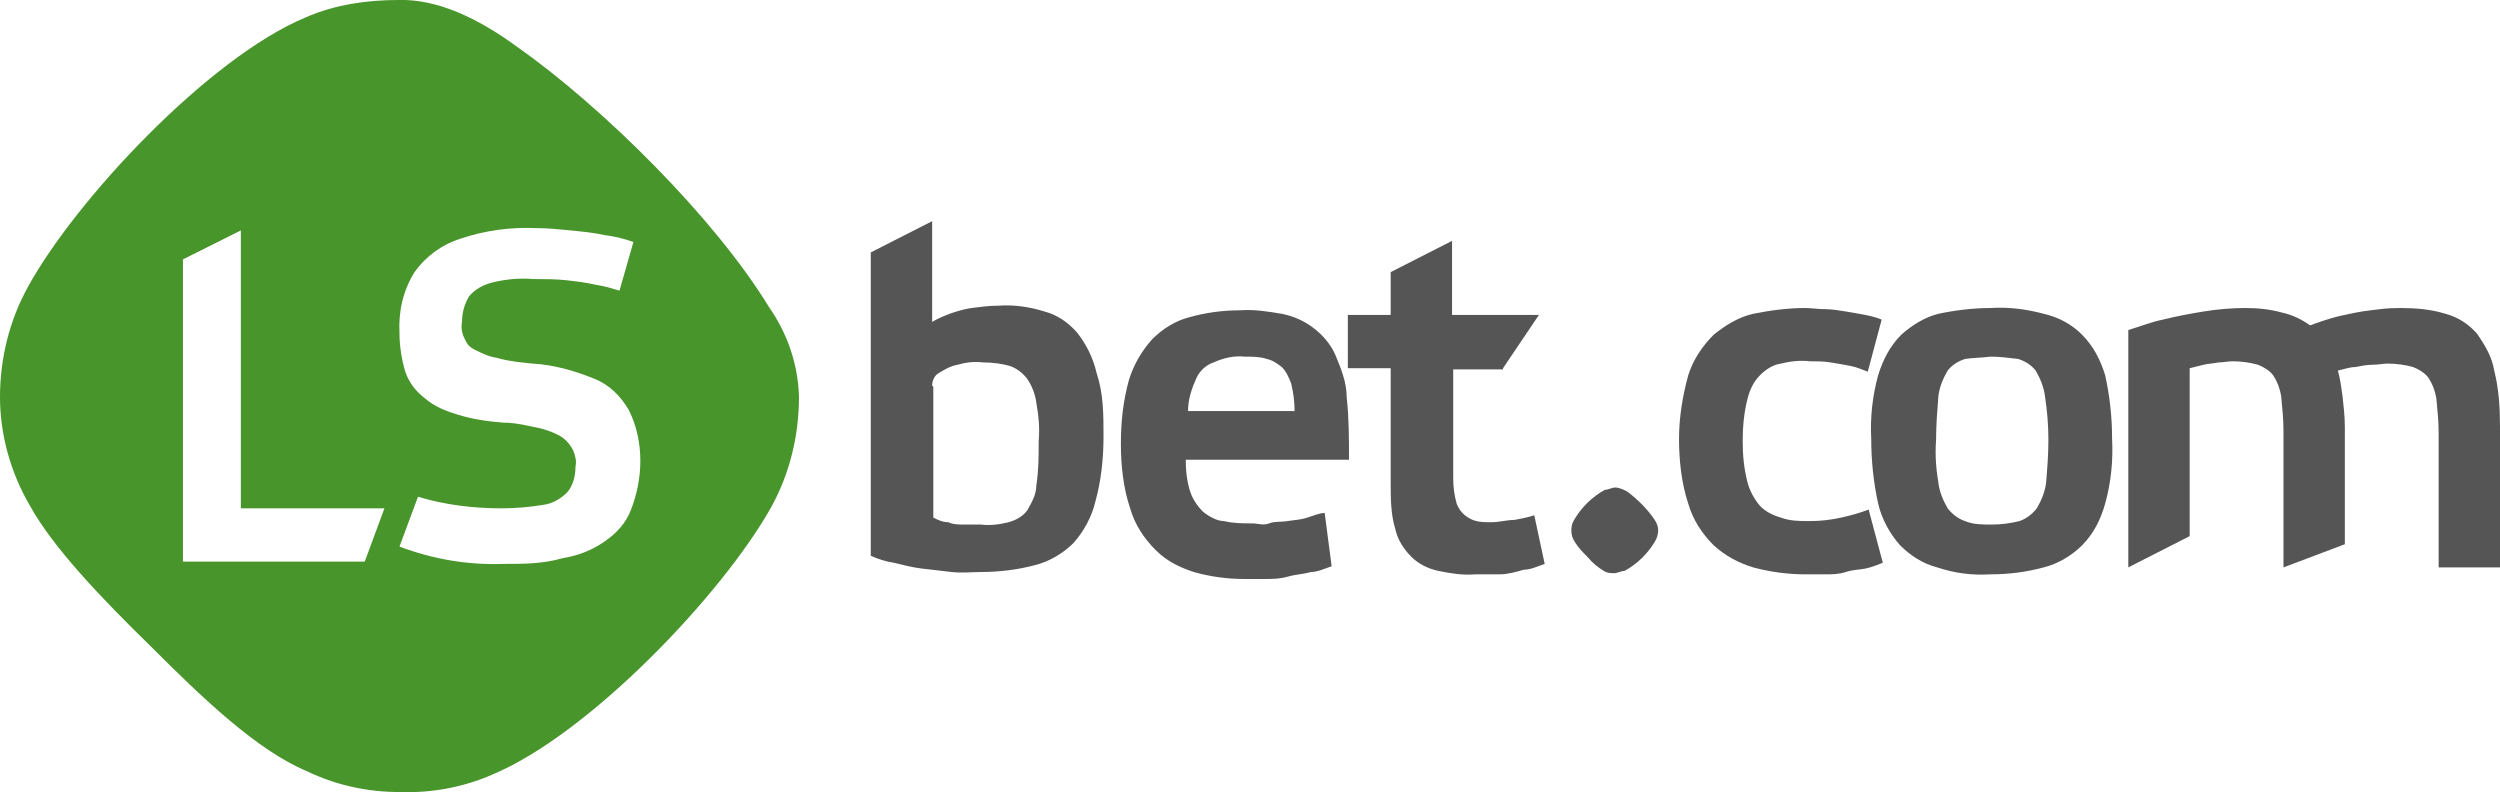
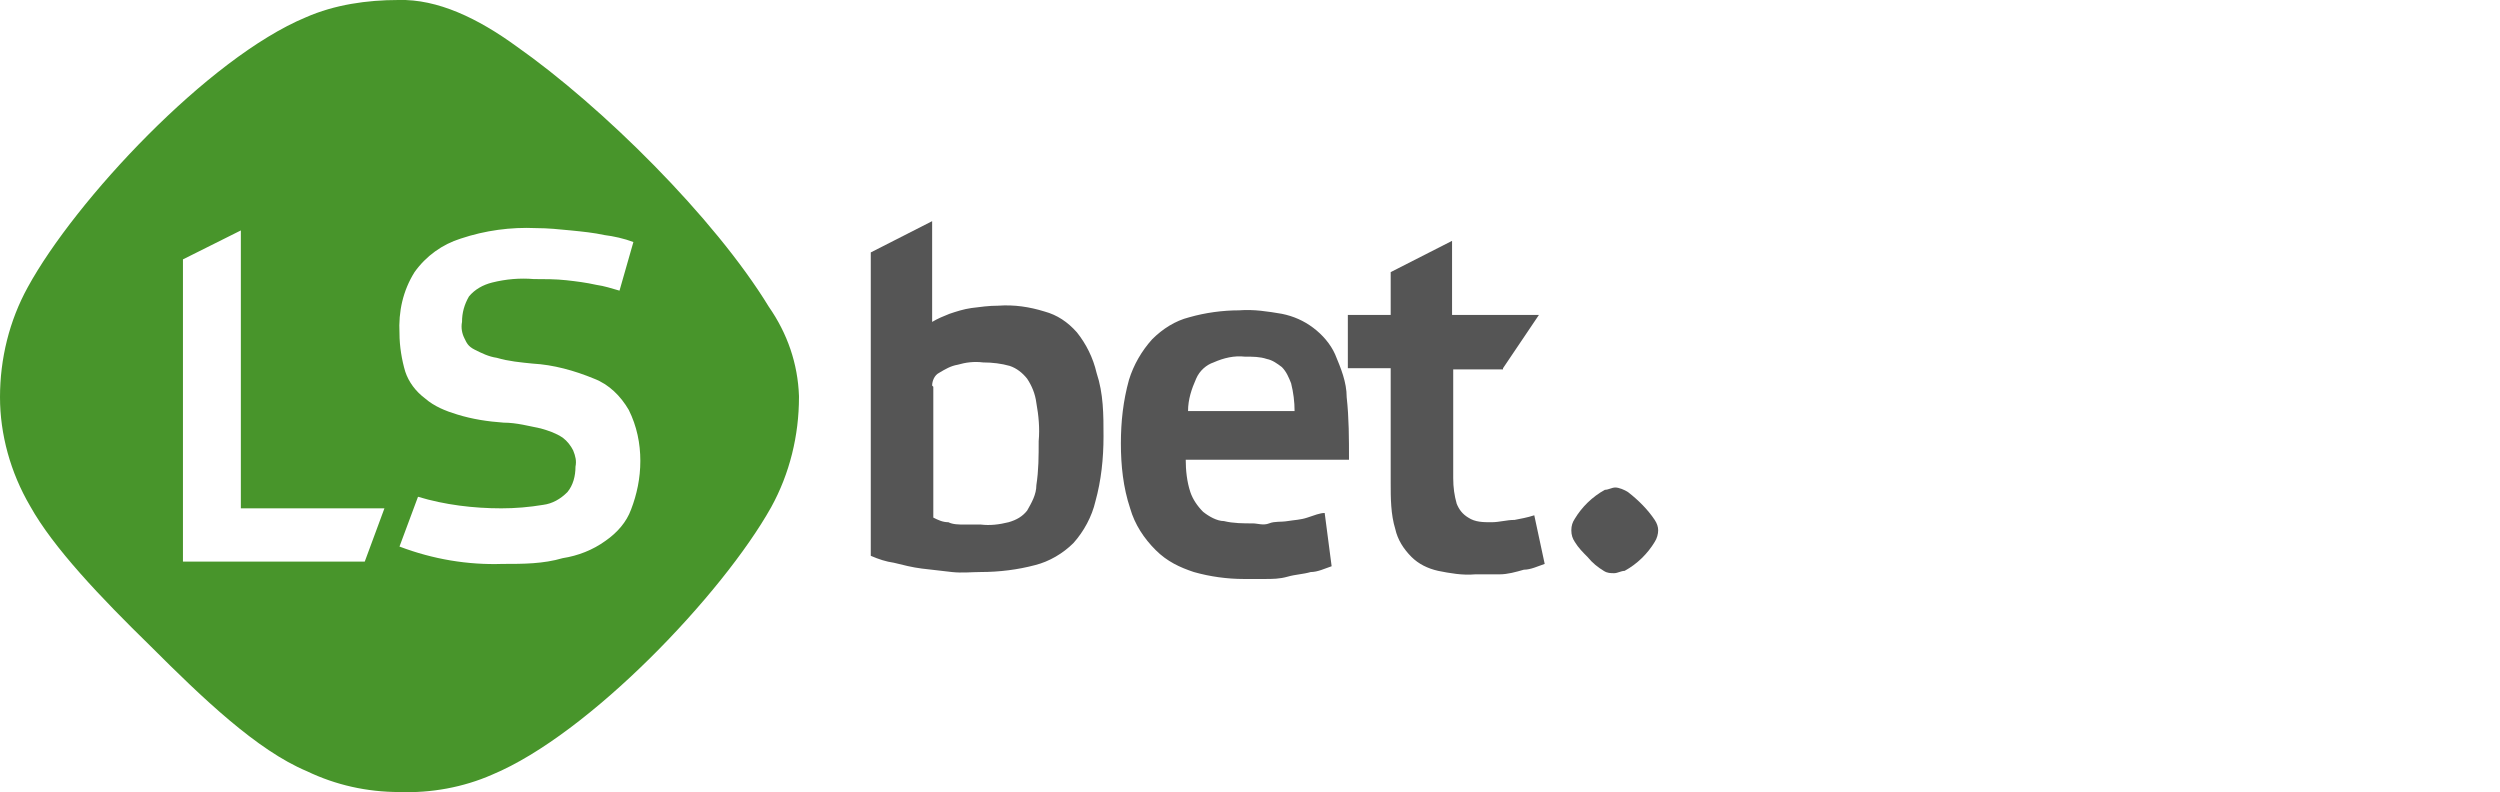
<svg xmlns="http://www.w3.org/2000/svg" id="_Слой_1" data-name="Слой_1" version="1.1" viewBox="0 0 215.9 68.42">
  <defs>
    <style> .st0 { fill: #48952b; } .st1 { fill: #555; } </style>
  </defs>
  <g id="_Слой_2" data-name="Слой_2">
    <g id="Layer_1">
      <path class="st1" d="M80.5,33.3c0-.4.2-.9.6-1.1.5-.3,1-.6,1.6-.7.7-.2,1.4-.3,2.2-.2.8,0,1.6.1,2.3.3.6.2,1.1.6,1.5,1.1.4.6.7,1.3.8,2.1.2,1.1.3,2.2.2,3.3,0,1.3,0,2.5-.2,3.8,0,.8-.4,1.5-.8,2.2-.4.5-.9.8-1.6,1-.8.2-1.6.3-2.4.2-.5,0-1,0-1.4,0-.5,0-1,0-1.4-.2-.5,0-.9-.2-1.3-.4v-11.3h0ZM75.2,48c.7.3,1.3.5,2,.6.8.2,1.6.4,2.4.5s1.7.2,2.6.3,1.7,0,2.5,0c1.6,0,3.2-.2,4.7-.6,1.2-.3,2.4-1,3.3-1.9.9-1,1.6-2.3,1.9-3.6.5-1.8.7-3.7.7-5.6s0-3.7-.6-5.5c-.3-1.3-.9-2.5-1.7-3.5-.8-.9-1.7-1.5-2.8-1.8-1.3-.4-2.6-.6-4-.5-.8,0-1.5.1-2.3.2-.7.1-1.3.3-1.9.5-.5.2-1,.4-1.5.7v-8.7l-5.3,2.7v26.1h0ZM114.4,44.3c-.4,0-.9.2-1.5.4s-1.1.2-1.7.3-1.1,0-1.6.2-1,0-1.4,0c-.8,0-1.7,0-2.5-.2-.6,0-1.3-.4-1.8-.8-.5-.5-.9-1.1-1.1-1.7-.3-.9-.4-1.9-.4-2.8h14.1c0-1.8,0-3.6-.2-5.4,0-1.3-.5-2.5-1-3.7-.4-.9-1.1-1.7-1.9-2.3-.8-.6-1.7-1-2.7-1.2-1.2-.2-2.4-.4-3.7-.3-1.4,0-2.9.2-4.3.6-1.2.3-2.3,1-3.2,1.9-.9,1-1.6,2.2-2,3.5-.5,1.8-.7,3.6-.7,5.5s.2,3.8.8,5.6c.4,1.4,1.2,2.6,2.2,3.6s2.1,1.5,3.3,1.9c1.4.4,2.9.6,4.3.6s1.2,0,1.8,0c.7,0,1.3,0,2-.2s1.3-.2,2-.4c.6,0,1.2-.3,1.8-.5l-.6-4.6h0ZM107.5,30.8c.7,0,1.3,0,1.9.2.5.1.9.4,1.3.7.4.4.6.9.8,1.4.2.8.3,1.6.3,2.4h-9.2c0-1,.3-1.9.7-2.8.3-.7.9-1.2,1.5-1.4.9-.4,1.8-.6,2.7-.5h0ZM129.8,31.8l3.1-4.6h-7.5v-6.4l-5.3,2.7v3.7h-3.7v4.6h3.7v9.9c0,1.3,0,2.7.4,4,.2.9.7,1.7,1.4,2.4.6.6,1.4,1,2.3,1.2,1,.2,2.1.4,3.2.3.7,0,1.4,0,2.1,0,.7,0,1.4-.2,2.1-.4.6,0,1.2-.3,1.8-.5l-.9-4.2c-.6.2-1.2.3-1.7.4-.7,0-1.3.2-2,.2s-1.4,0-2-.4c-.5-.3-.8-.7-1-1.2-.2-.7-.3-1.4-.3-2.2v-9.4h4.3Z" />
      <path class="st0" d="M69,34.3c0,3.3-.8,6.6-2.4,9.5-4.2,7.5-15.7,19.6-24.1,23.1-2.5,1.1-5.3,1.6-8,1.5-2.8,0-5.5-.6-8-1.8-4.3-1.8-9-6.3-13.5-10.8-4.3-4.2-8.4-8.5-10.4-12.1C.9,40.8,0,37.5,0,34.3c0-3.3.8-6.6,2.4-9.5C6.5,17.3,18,5,26.4,1.5,28.9.4,31.7,0,34.4,0c3.4-.1,6.9,1.6,10.2,4,7.4,5.2,17.1,14.8,21.8,22.5,1.6,2.3,2.5,4.9,2.6,7.7ZM54.7,20.9c-.8-.3-1.7-.5-2.5-.6-.9-.2-1.9-.3-2.9-.4s-2-.2-3-.2c-2.2-.1-4.4.2-6.5.9-1.6.5-3,1.5-4,2.9-1,1.6-1.4,3.4-1.3,5.3,0,1.1.2,2.3.5,3.3.3.9.9,1.7,1.7,2.3.8.7,1.8,1.1,2.8,1.4,1.3.4,2.6.6,4,.7,1.1,0,2.2.3,3.2.5.7.2,1.3.4,1.9.8.4.3.7.7.9,1.1.2.5.3.9.2,1.4,0,.8-.2,1.6-.7,2.2-.6.6-1.3,1-2.1,1.1-1.2.2-2.4.3-3.6.3-2.4,0-4.9-.3-7.2-1l-1.6,4.3c2.9,1.1,5.9,1.6,8.9,1.5,1.8,0,3.5,0,5.2-.5,1.3-.2,2.6-.7,3.7-1.5,1-.7,1.8-1.6,2.2-2.7.5-1.3.8-2.7.8-4.2,0-1.5-.3-3-1-4.4-.7-1.2-1.7-2.2-3-2.7-1.7-.7-3.5-1.2-5.3-1.3-1-.1-2.1-.2-3.1-.5-.7-.1-1.3-.4-1.9-.7s-.7-.6-.9-1-.3-.9-.2-1.4c0-.8.2-1.5.6-2.2.5-.6,1.2-1,2-1.2,1.2-.3,2.4-.4,3.6-.3.9,0,1.9,0,2.8.1.9.1,1.7.2,2.6.4.7.1,1.3.3,2,.5l1.2-4.2h0ZM15.8,22.4v26.1h15.7l1.7-4.6h-12.4v-24l-5,2.5h0Z" />
-       <path class="st1" d="M161.4,44c-.8.3-1.5.5-2.4.7s-1.8.3-2.7.3-1.7,0-2.5-.3c-.7-.2-1.3-.5-1.8-1-.5-.6-.9-1.3-1.1-2.1-.3-1.2-.4-2.3-.4-3.5s.1-2.4.4-3.6c.2-.8.5-1.5,1.1-2.1.5-.5,1.1-.9,1.8-1,.8-.2,1.7-.3,2.5-.2.6,0,1.2,0,1.8.1s1.2.2,1.7.3c.5.1,1,.3,1.5.5l1.2-4.5c-.5-.2-.9-.3-1.4-.4s-1.1-.2-1.7-.3-1.2-.2-1.8-.2-1.2-.1-1.7-.1c-1.5,0-3,.2-4.5.5-1.3.3-2.4,1-3.4,1.8-1,1-1.8,2.2-2.2,3.5-.5,1.8-.8,3.7-.8,5.5s.2,3.8.8,5.6c.4,1.4,1.2,2.6,2.2,3.6,1,.9,2.1,1.5,3.4,1.9,1.5.4,3,.6,4.5.6s1.1,0,1.7,0,1.2,0,1.8-.2,1.2-.2,1.7-.3,1-.3,1.5-.5l-1.2-4.5ZM171.9,49.6c1.6,0,3.1-.2,4.6-.6,1.2-.3,2.4-1,3.3-1.9,1-1,1.6-2.2,2-3.6.5-1.8.7-3.7.6-5.6,0-1.9-.2-3.7-.6-5.5-.4-1.3-1-2.5-2-3.5-.9-.9-2-1.5-3.3-1.8-1.5-.4-3-.6-4.6-.5-1.5,0-3.1.2-4.5.5-1.2.3-2.3,1-3.2,1.8-1,1-1.6,2.2-2,3.5-.5,1.8-.7,3.7-.6,5.5,0,1.9.2,3.8.6,5.6.3,1.3,1,2.6,1.9,3.6.9.9,2,1.6,3.2,1.9,1.5.5,3,.7,4.6.6h0ZM171.9,30.8c.8,0,1.6.1,2.4.2.6.2,1.1.5,1.5,1,.4.7.7,1.4.8,2.2.2,1.3.3,2.5.3,3.8s-.1,2.5-.2,3.7c-.1.8-.4,1.5-.8,2.2-.4.5-.9.9-1.5,1.1-.8.2-1.6.3-2.4.3s-1.6,0-2.3-.3c-.6-.2-1.1-.6-1.5-1.1-.4-.7-.7-1.4-.8-2.2-.2-1.2-.3-2.4-.2-3.7,0-1.3.1-2.5.2-3.8.1-.8.4-1.5.8-2.2.4-.5.9-.8,1.5-1,.6-.1,1.4-.1,2.2-.2h0ZM189.1,31.8c.4-.1.8-.2,1.2-.3s.8-.1,1.3-.2c.4,0,.8-.1,1.2-.1.7,0,1.5.1,2.2.3.5.2,1,.5,1.3.9.4.6.6,1.2.7,1.8.1,1,.2,2,.2,3v11.8l5.3-2v-10.1c0-.9-.1-1.8-.2-2.7-.1-.7-.2-1.5-.4-2.2.5-.1,1-.3,1.5-.3.5-.1,1-.2,1.5-.2s.9-.1,1.3-.1c.7,0,1.5.1,2.2.3.5.2,1,.5,1.3.9.4.6.6,1.2.7,1.8.1,1,.2,2,.2,3v11.6h5.3v-12.1c0-1.7-.1-3.3-.5-4.9-.2-1.2-.8-2.2-1.5-3.2-.7-.8-1.6-1.4-2.7-1.7-1.3-.4-2.6-.5-3.9-.5s-1.7.1-2.6.2c-.9.1-1.8.3-2.7.5-.8.2-1.7.5-2.5.8-.7-.5-1.5-.9-2.4-1.1-1.1-.3-2.1-.4-3.2-.4s-2.4.1-3.6.3c-1.2.2-2.3.4-3.5.7-1,.2-2,.6-3,.9v20.5l5.3-2.7v-14.5h0Z" />
      <path class="st1" d="M143.2,45.8c0,.3-.1.7-.3,1-.6,1-1.5,1.9-2.6,2.5-.3,0-.6.2-.9.2s-.6,0-.9-.2c-.5-.3-1-.7-1.4-1.2-.4-.4-.8-.8-1.1-1.3-.2-.3-.3-.6-.3-1s.1-.7.3-1c.6-1,1.5-1.9,2.6-2.5.3,0,.6-.2.9-.2s.8.2,1.1.4c.9.7,1.7,1.5,2.3,2.4.2.3.3.6.3.9h0Z" />
    </g>
  </g>
</svg>